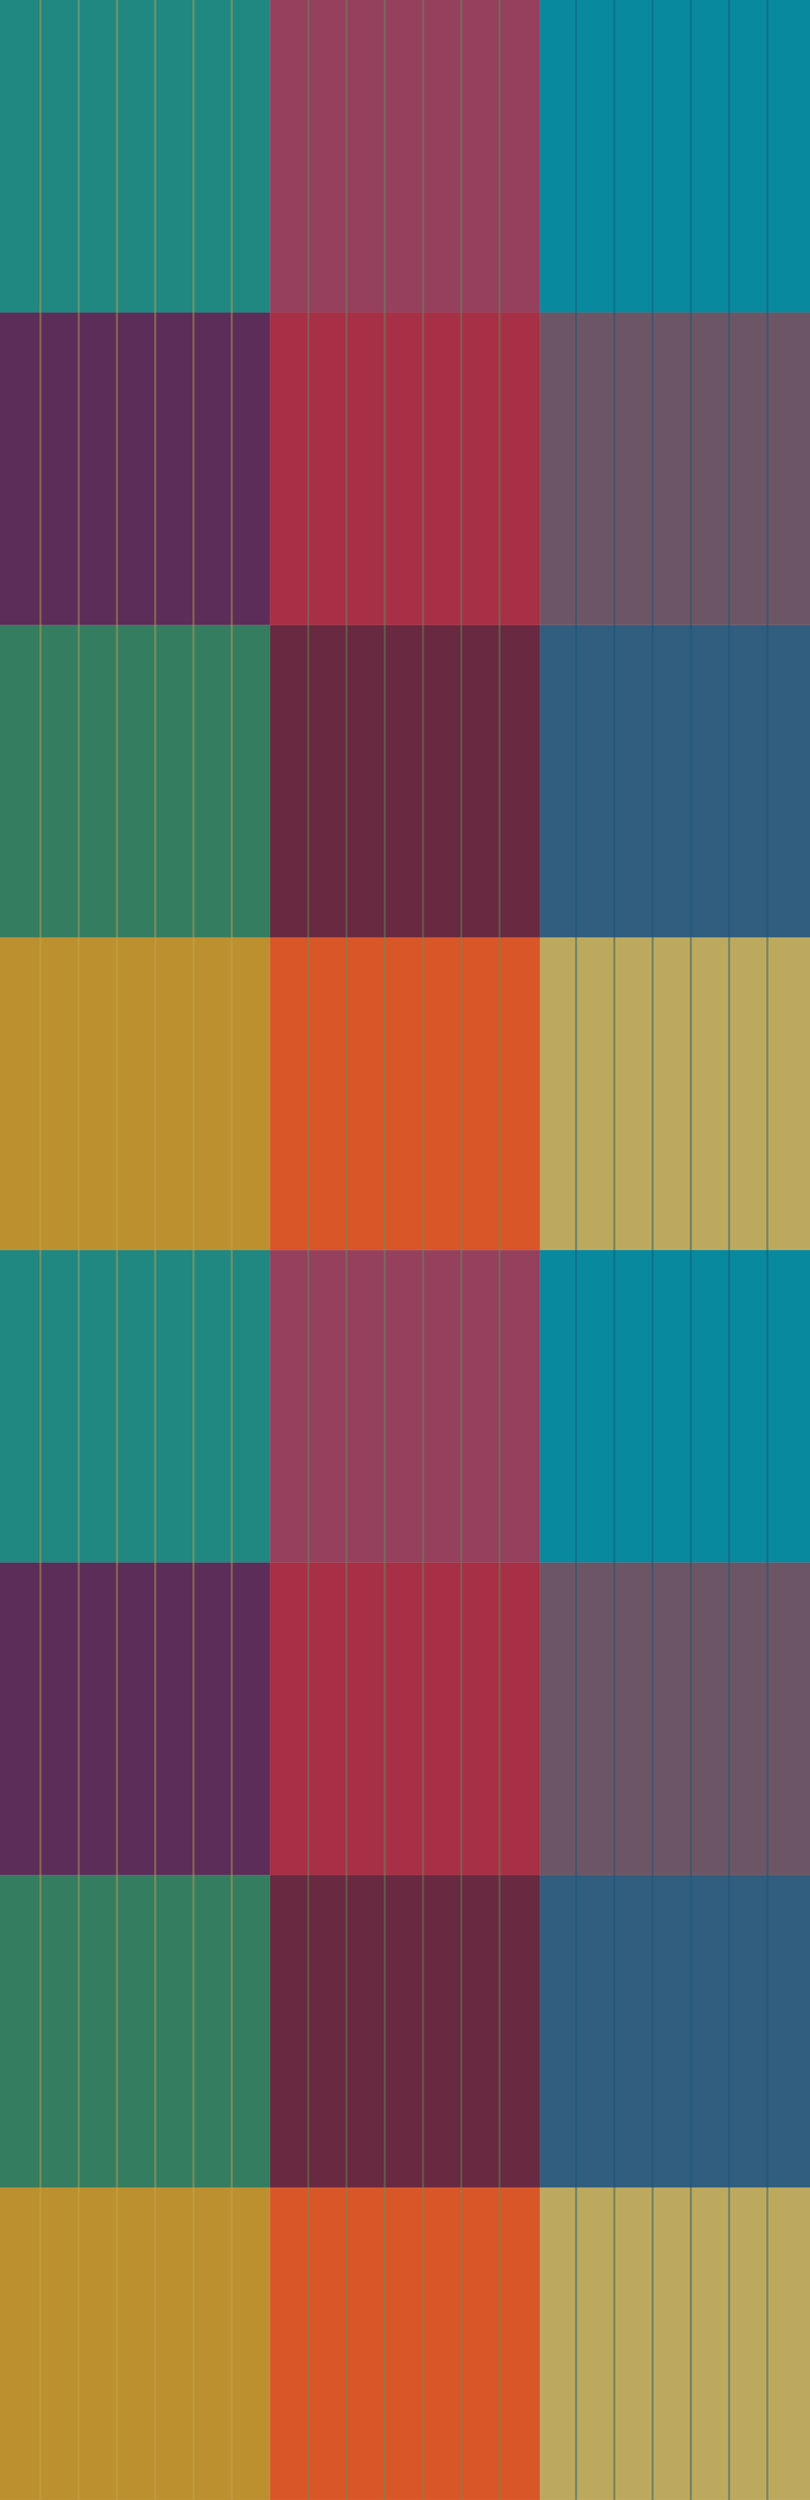
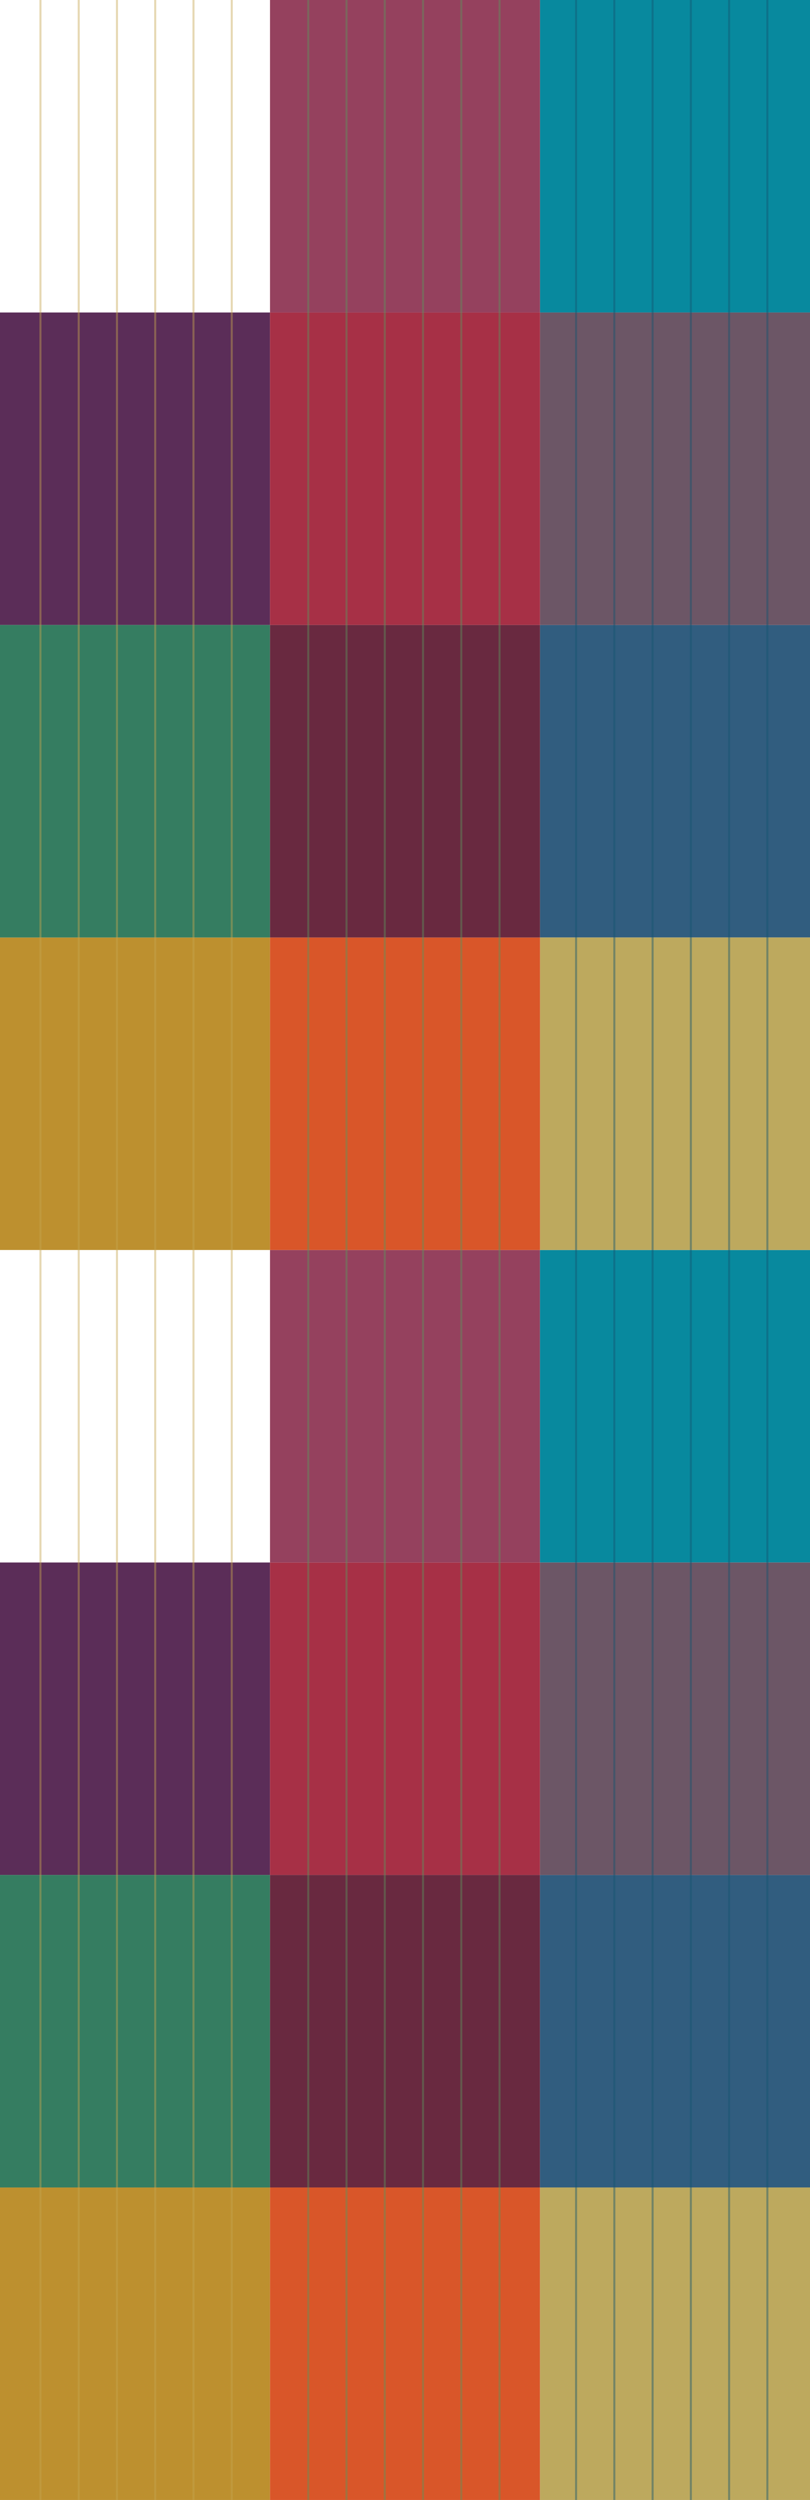
<svg xmlns="http://www.w3.org/2000/svg" version="1.1" id="Layer_1" x="0px" y="0px" width="90.745px" height="279.892px" viewBox="0 0 90.745 279.892" enable-background="new 0 0 90.745 279.892" xml:space="preserve">
  <g>
    <g>
      <g>
        <rect y="244.905" fill="#BD902F" width="30.249" height="34.986" />
      </g>
    </g>
    <g>
      <g>
        <rect y="174.933" fill="#5B2D58" width="30.249" height="34.986" />
      </g>
    </g>
    <g>
      <g>
-         <rect y="139.946" fill="#208781" width="30.249" height="34.986" />
-       </g>
+         </g>
    </g>
    <g>
      <g>
        <rect y="209.919" fill="#357D61" width="30.249" height="34.986" />
      </g>
    </g>
    <g>
      <g>
        <rect y="104.96" fill="#BD902F" width="30.249" height="34.986" />
      </g>
    </g>
    <g>
      <g>
        <rect y="34.986" fill="#5B2D58" width="30.249" height="34.986" />
      </g>
    </g>
    <g>
      <g>
-         <rect fill="#208781" width="30.249" height="34.986" />
-       </g>
+         </g>
    </g>
    <g>
      <g>
        <rect y="69.973" fill="#357D61" width="30.249" height="34.987" />
      </g>
    </g>
    <g>
      <g>
        <rect x="30.249" y="244.905" fill="#D95629" width="30.248" height="34.986" />
      </g>
    </g>
    <g>
      <g>
        <rect x="30.249" y="174.933" fill="#A73046" width="30.248" height="34.986" />
      </g>
    </g>
    <g>
      <g>
        <rect x="30.249" y="139.946" fill="#95415E" width="30.248" height="34.986" />
      </g>
    </g>
    <g>
      <g>
        <rect x="30.249" y="209.919" fill="#692940" width="30.248" height="34.986" />
      </g>
    </g>
    <g>
      <g>
        <rect x="60.497" y="139.946" fill="#08899E" width="30.248" height="34.986" />
      </g>
    </g>
    <g>
      <g>
        <rect x="60.497" y="209.919" fill="#315D7F" width="30.248" height="34.986" />
      </g>
    </g>
    <g>
      <g>
        <rect x="60.497" y="174.933" fill="#6C5666" width="30.248" height="34.986" />
      </g>
    </g>
    <g>
      <g>
        <rect x="60.497" y="244.905" fill="#BDA95E" width="30.248" height="34.986" />
      </g>
    </g>
    <g>
      <g>
        <rect x="60.497" fill="#08899E" width="30.248" height="34.986" />
      </g>
    </g>
    <g>
      <g>
        <rect x="60.497" y="69.973" fill="#315D7F" width="30.248" height="34.987" />
      </g>
    </g>
    <g>
      <g>
        <rect x="60.497" y="34.986" fill="#6C5666" width="30.248" height="34.986" />
      </g>
    </g>
    <g>
      <g>
        <rect x="60.497" y="104.96" fill="#BDA95E" width="30.248" height="34.986" />
      </g>
    </g>
    <g>
      <g>
        <rect x="30.249" y="104.96" fill="#D95629" width="30.248" height="34.986" />
      </g>
    </g>
    <g>
      <g>
        <rect x="30.249" y="34.986" fill="#A73046" width="30.248" height="34.986" />
      </g>
    </g>
    <g>
      <g>
        <rect x="30.249" fill="#95415E" width="30.248" height="34.986" />
      </g>
    </g>
    <g>
      <g>
        <rect x="30.249" y="69.973" fill="#692940" width="30.248" height="34.987" />
      </g>
    </g>
    <g opacity="0.43">
      <g>
        <rect x="4.417" fill="#C5A44E" width="0.229" height="279.892" />
      </g>
    </g>
    <g opacity="0.43">
      <g>
        <rect x="8.703" fill="#C5A44E" width="0.23" height="279.892" />
      </g>
    </g>
    <g opacity="0.43">
      <g>
        <rect x="12.989" fill="#C5A44E" width="0.23" height="279.892" />
      </g>
    </g>
    <g opacity="0.43">
      <g>
        <rect x="17.275" fill="#C5A44E" width="0.229" height="279.892" />
      </g>
    </g>
    <g opacity="0.43">
      <g>
        <rect x="21.562" fill="#C5A44E" width="0.229" height="279.892" />
      </g>
    </g>
    <g opacity="0.43">
      <g>
        <rect x="25.848" fill="#C5A44E" width="0.229" height="279.892" />
      </g>
    </g>
    <g opacity="0.43">
      <g>
        <rect x="34.42" fill="#5A955C" width="0.229" height="279.892" />
      </g>
    </g>
    <g opacity="0.43">
      <g>
        <rect x="38.706" fill="#5A955C" width="0.229" height="279.892" />
      </g>
    </g>
    <g opacity="0.43">
      <g>
        <rect x="42.992" fill="#5A955C" width="0.229" height="279.892" />
      </g>
    </g>
    <g opacity="0.43">
      <g>
        <rect x="47.278" fill="#5A955C" width="0.229" height="279.892" />
      </g>
    </g>
    <g opacity="0.43">
      <g>
        <rect x="51.565" fill="#5A955C" width="0.23" height="279.892" />
      </g>
    </g>
    <g opacity="0.43">
      <g>
        <rect x="55.85" fill="#5A955C" width="0.23" height="279.892" />
      </g>
    </g>
    <g opacity="0.43">
      <g>
        <rect x="64.424" fill="#12536F" width="0.229" height="279.892" />
      </g>
    </g>
    <g opacity="0.43">
      <g>
        <rect x="68.709" fill="#12536F" width="0.23" height="279.892" />
      </g>
    </g>
    <g opacity="0.43">
      <g>
        <rect x="72.997" fill="#12536F" width="0.229" height="279.892" />
      </g>
    </g>
    <g opacity="0.43">
      <g>
        <rect x="77.282" fill="#12536F" width="0.23" height="279.892" />
      </g>
    </g>
    <g opacity="0.43">
      <g>
        <rect x="81.569" fill="#12536F" width="0.229" height="279.892" />
      </g>
    </g>
    <g opacity="0.43">
      <g>
        <rect x="85.854" fill="#12536F" width="0.23" height="279.892" />
      </g>
    </g>
  </g>
</svg>